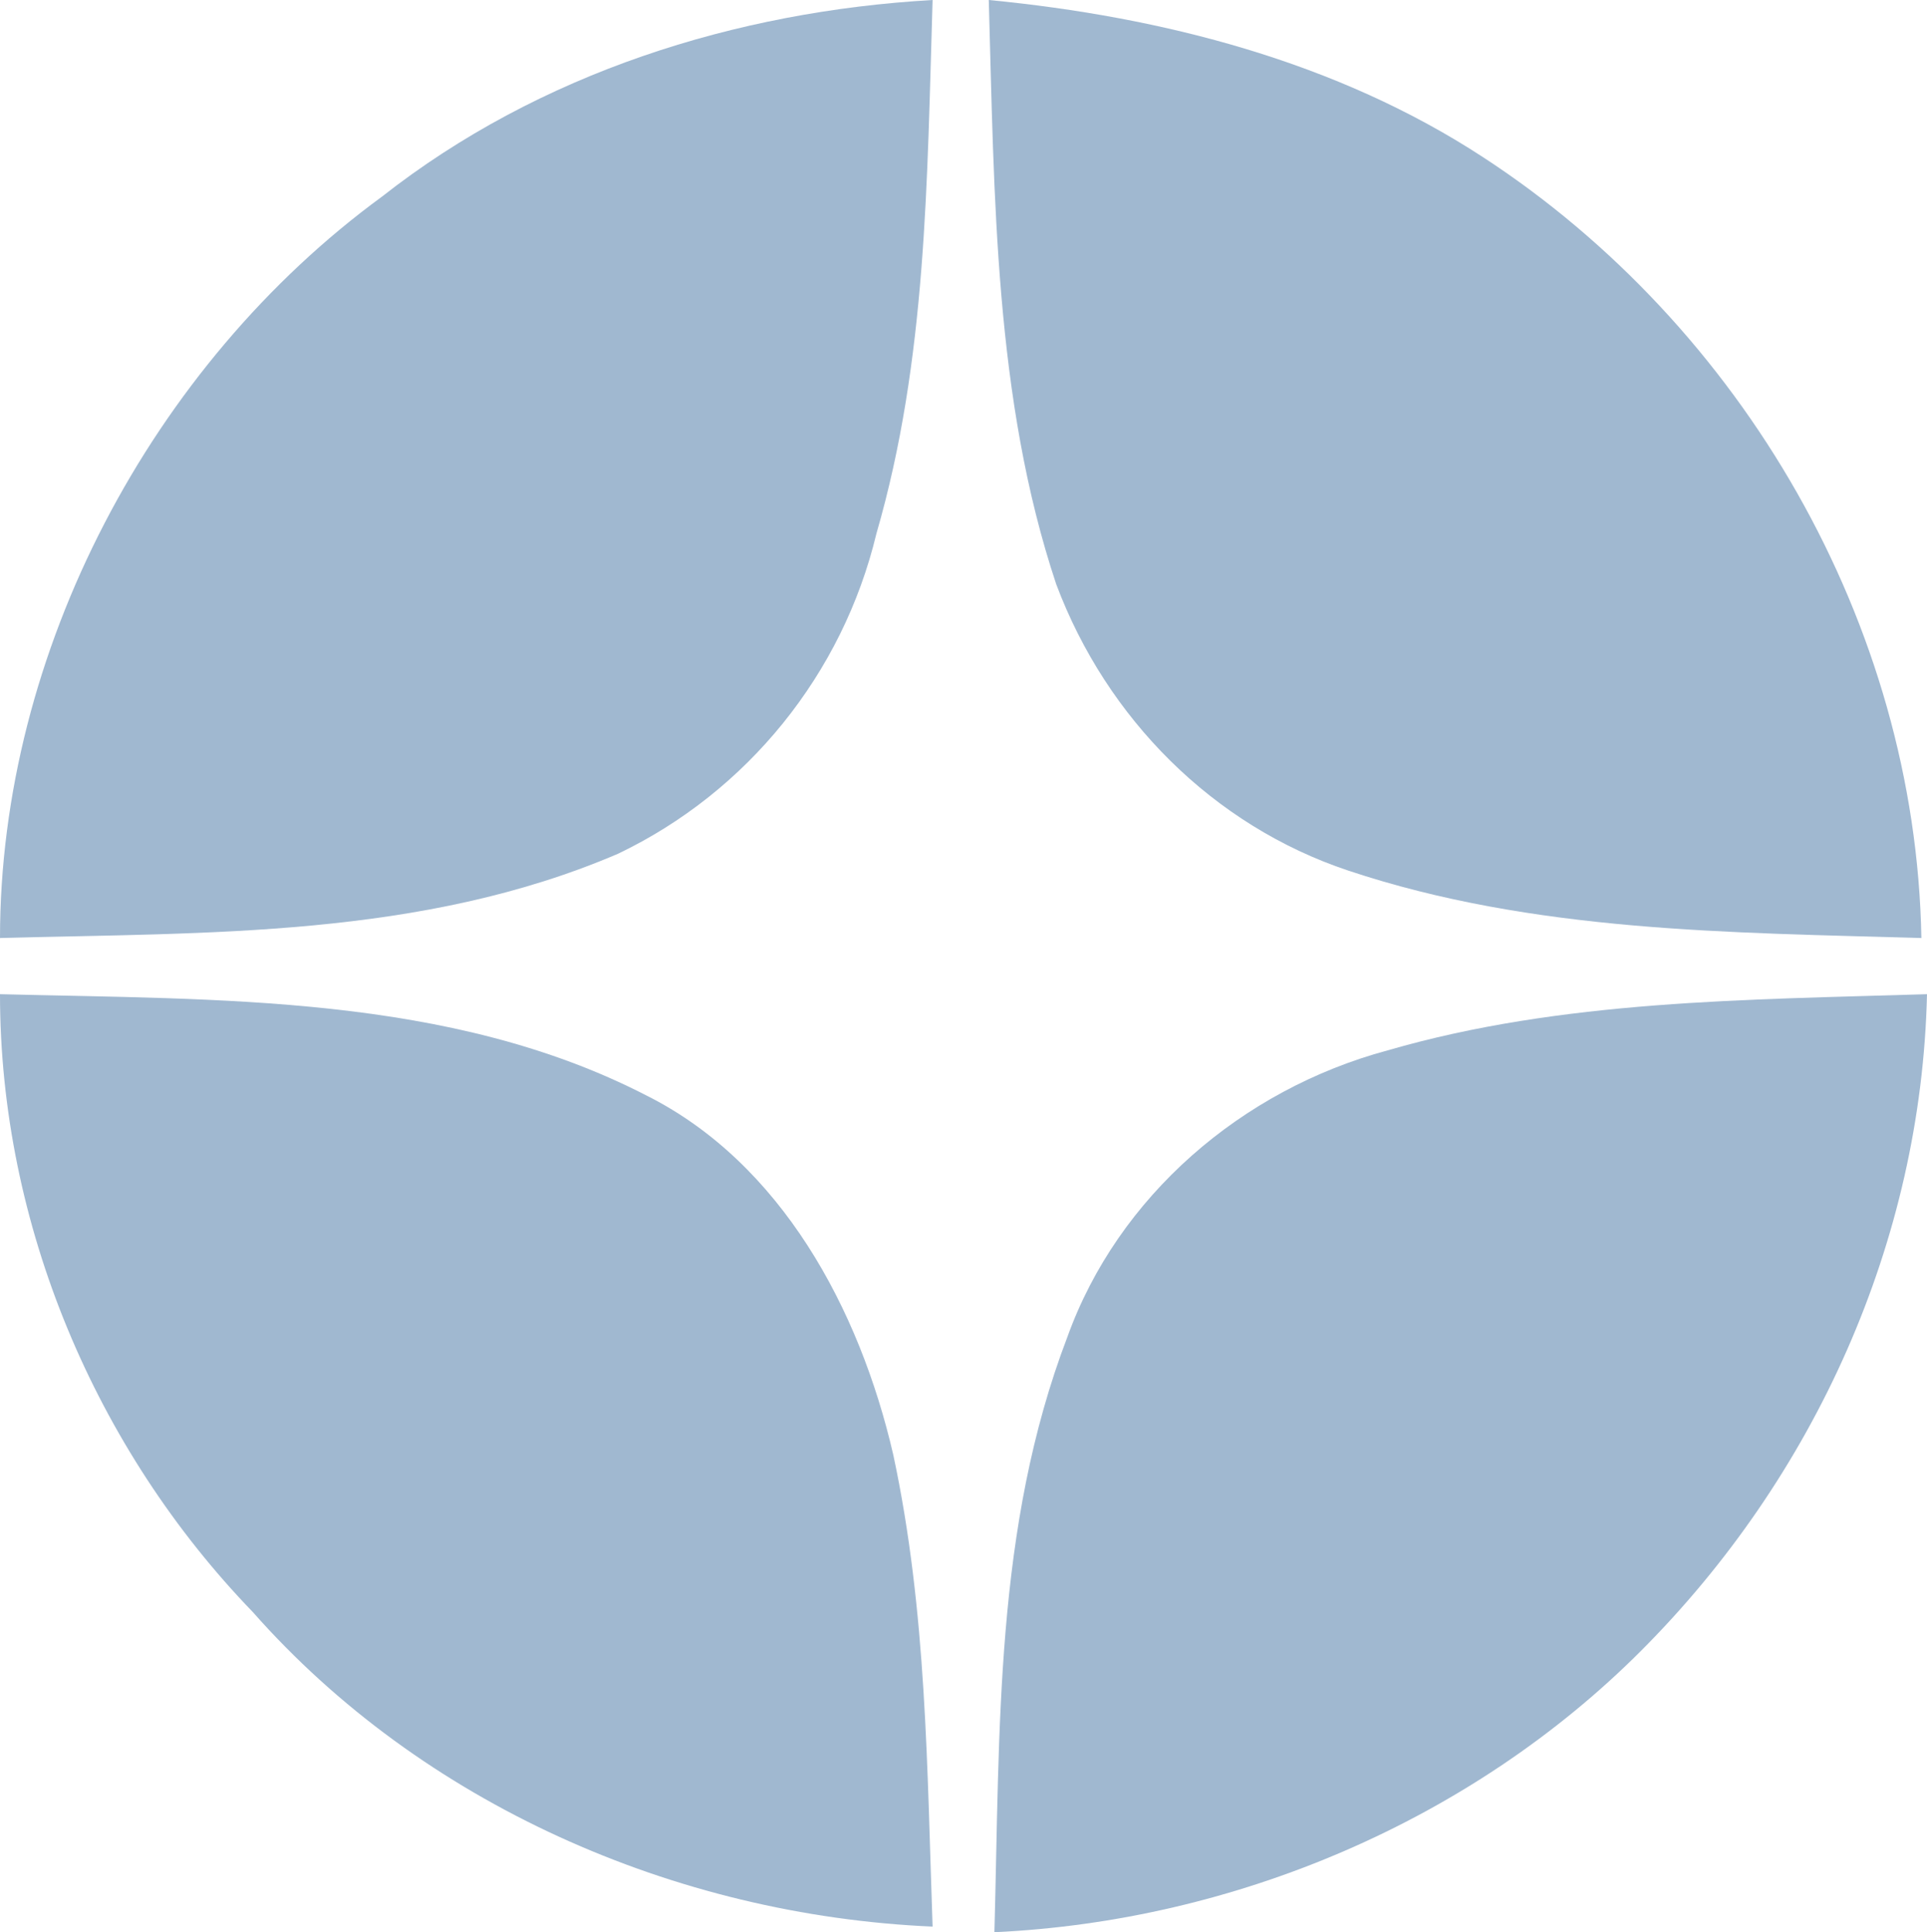
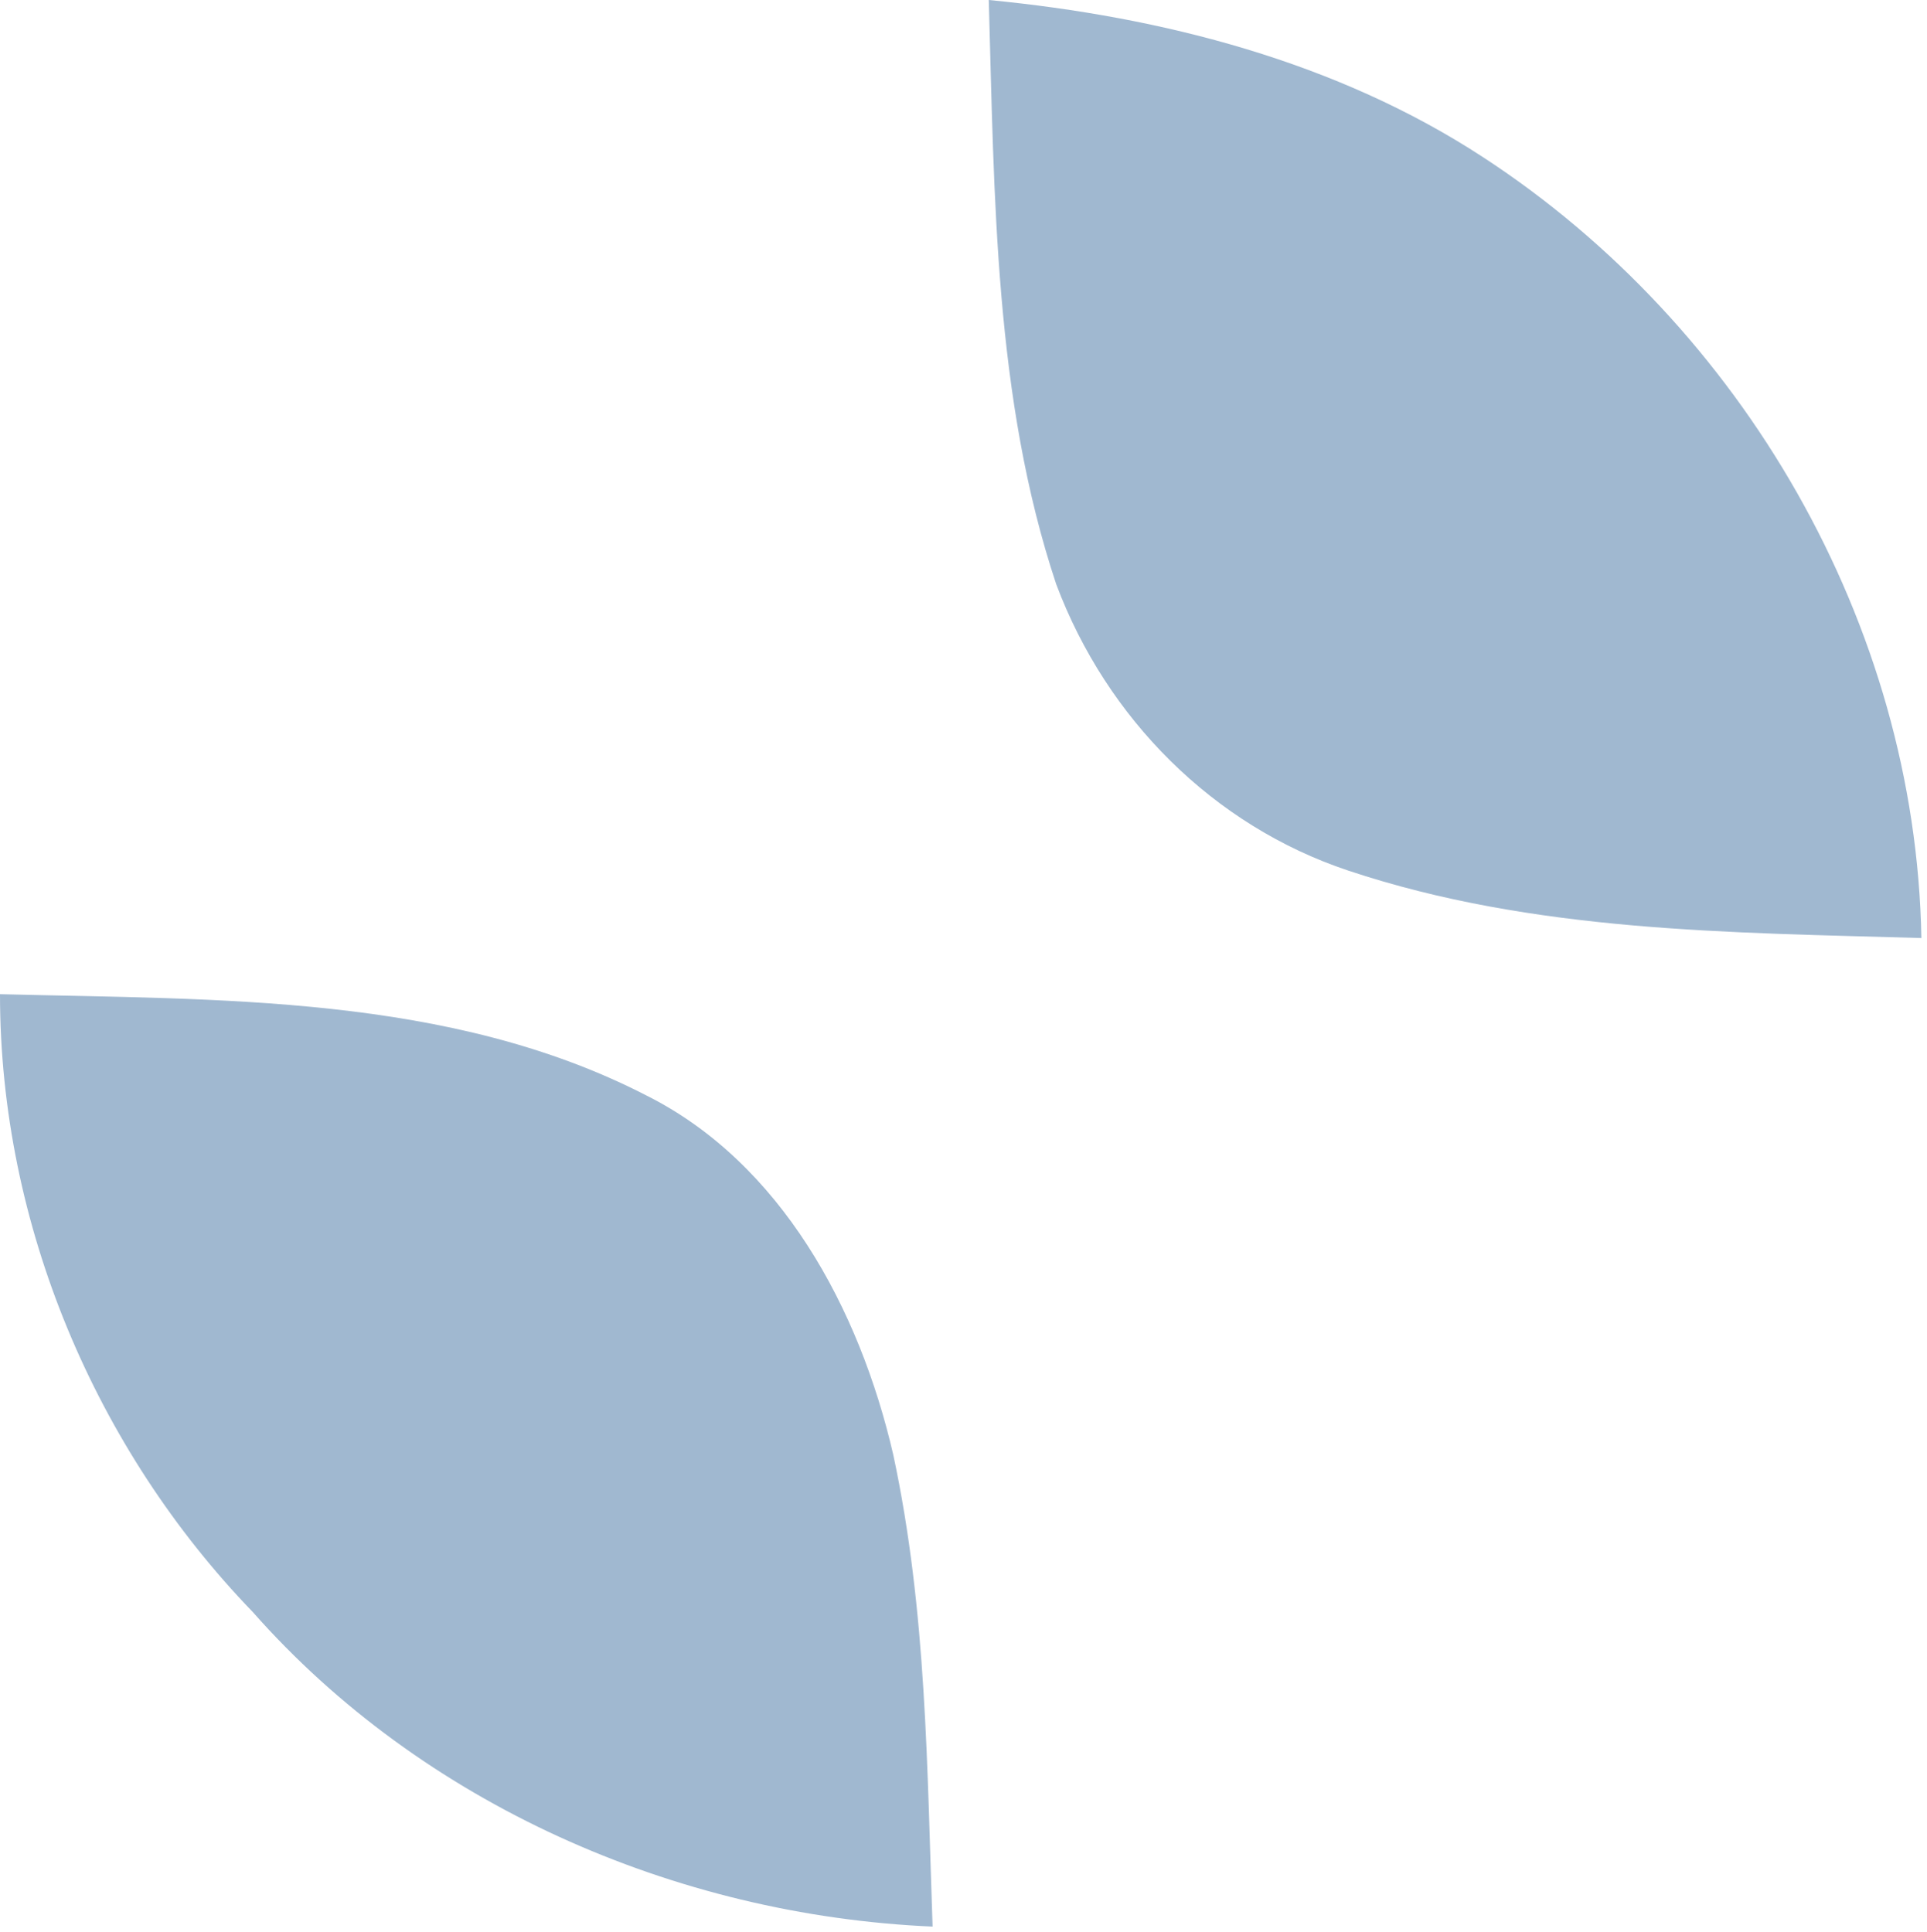
<svg xmlns="http://www.w3.org/2000/svg" enable-background="new 0 0 34.3 34.4" viewBox="0 0 34.3 34.4">
  <g fill="#a0b8d0">
    <path d="m0 17.7c3.9.1 8 0 11.5 1.8 2.4 1.2 3.8 3.8 4.4 6.4.6 2.8.6 5.6.7 8.4-4.6-.2-9.1-2.2-12.1-5.6-2.8-2.9-4.5-6.9-4.5-11z" />
-     <path d="m24.7 18.7c3.1-.9 6.4-.9 9.6-1-.1 4.4-2 8.6-5.1 11.7-3 3-7.2 4.8-11.5 5 .1-3.6 0-7.2 1.3-10.6.9-2.5 3.1-4.4 5.7-5.1z" />
    <path d="m17.6 0c3.1.3 6.2 1.1 8.8 2.8 4.6 3 7.7 8.3 7.8 13.9-3.4-.1-6.9-.1-10.2-1.2-2.4-.8-4.3-2.7-5.2-5.1-1.1-3.3-1.1-6.9-1.2-10.4z" />
-     <path d="m6.8 3.5c2.8-2.2 6.3-3.3 9.8-3.5-.1 3.2-.1 6.4-1 9.5-.6 2.5-2.3 4.6-4.6 5.7-3.5 1.5-7.3 1.4-11 1.5 0-5.1 2.7-10.2 6.8-13.2z" />
  </g>
</svg>